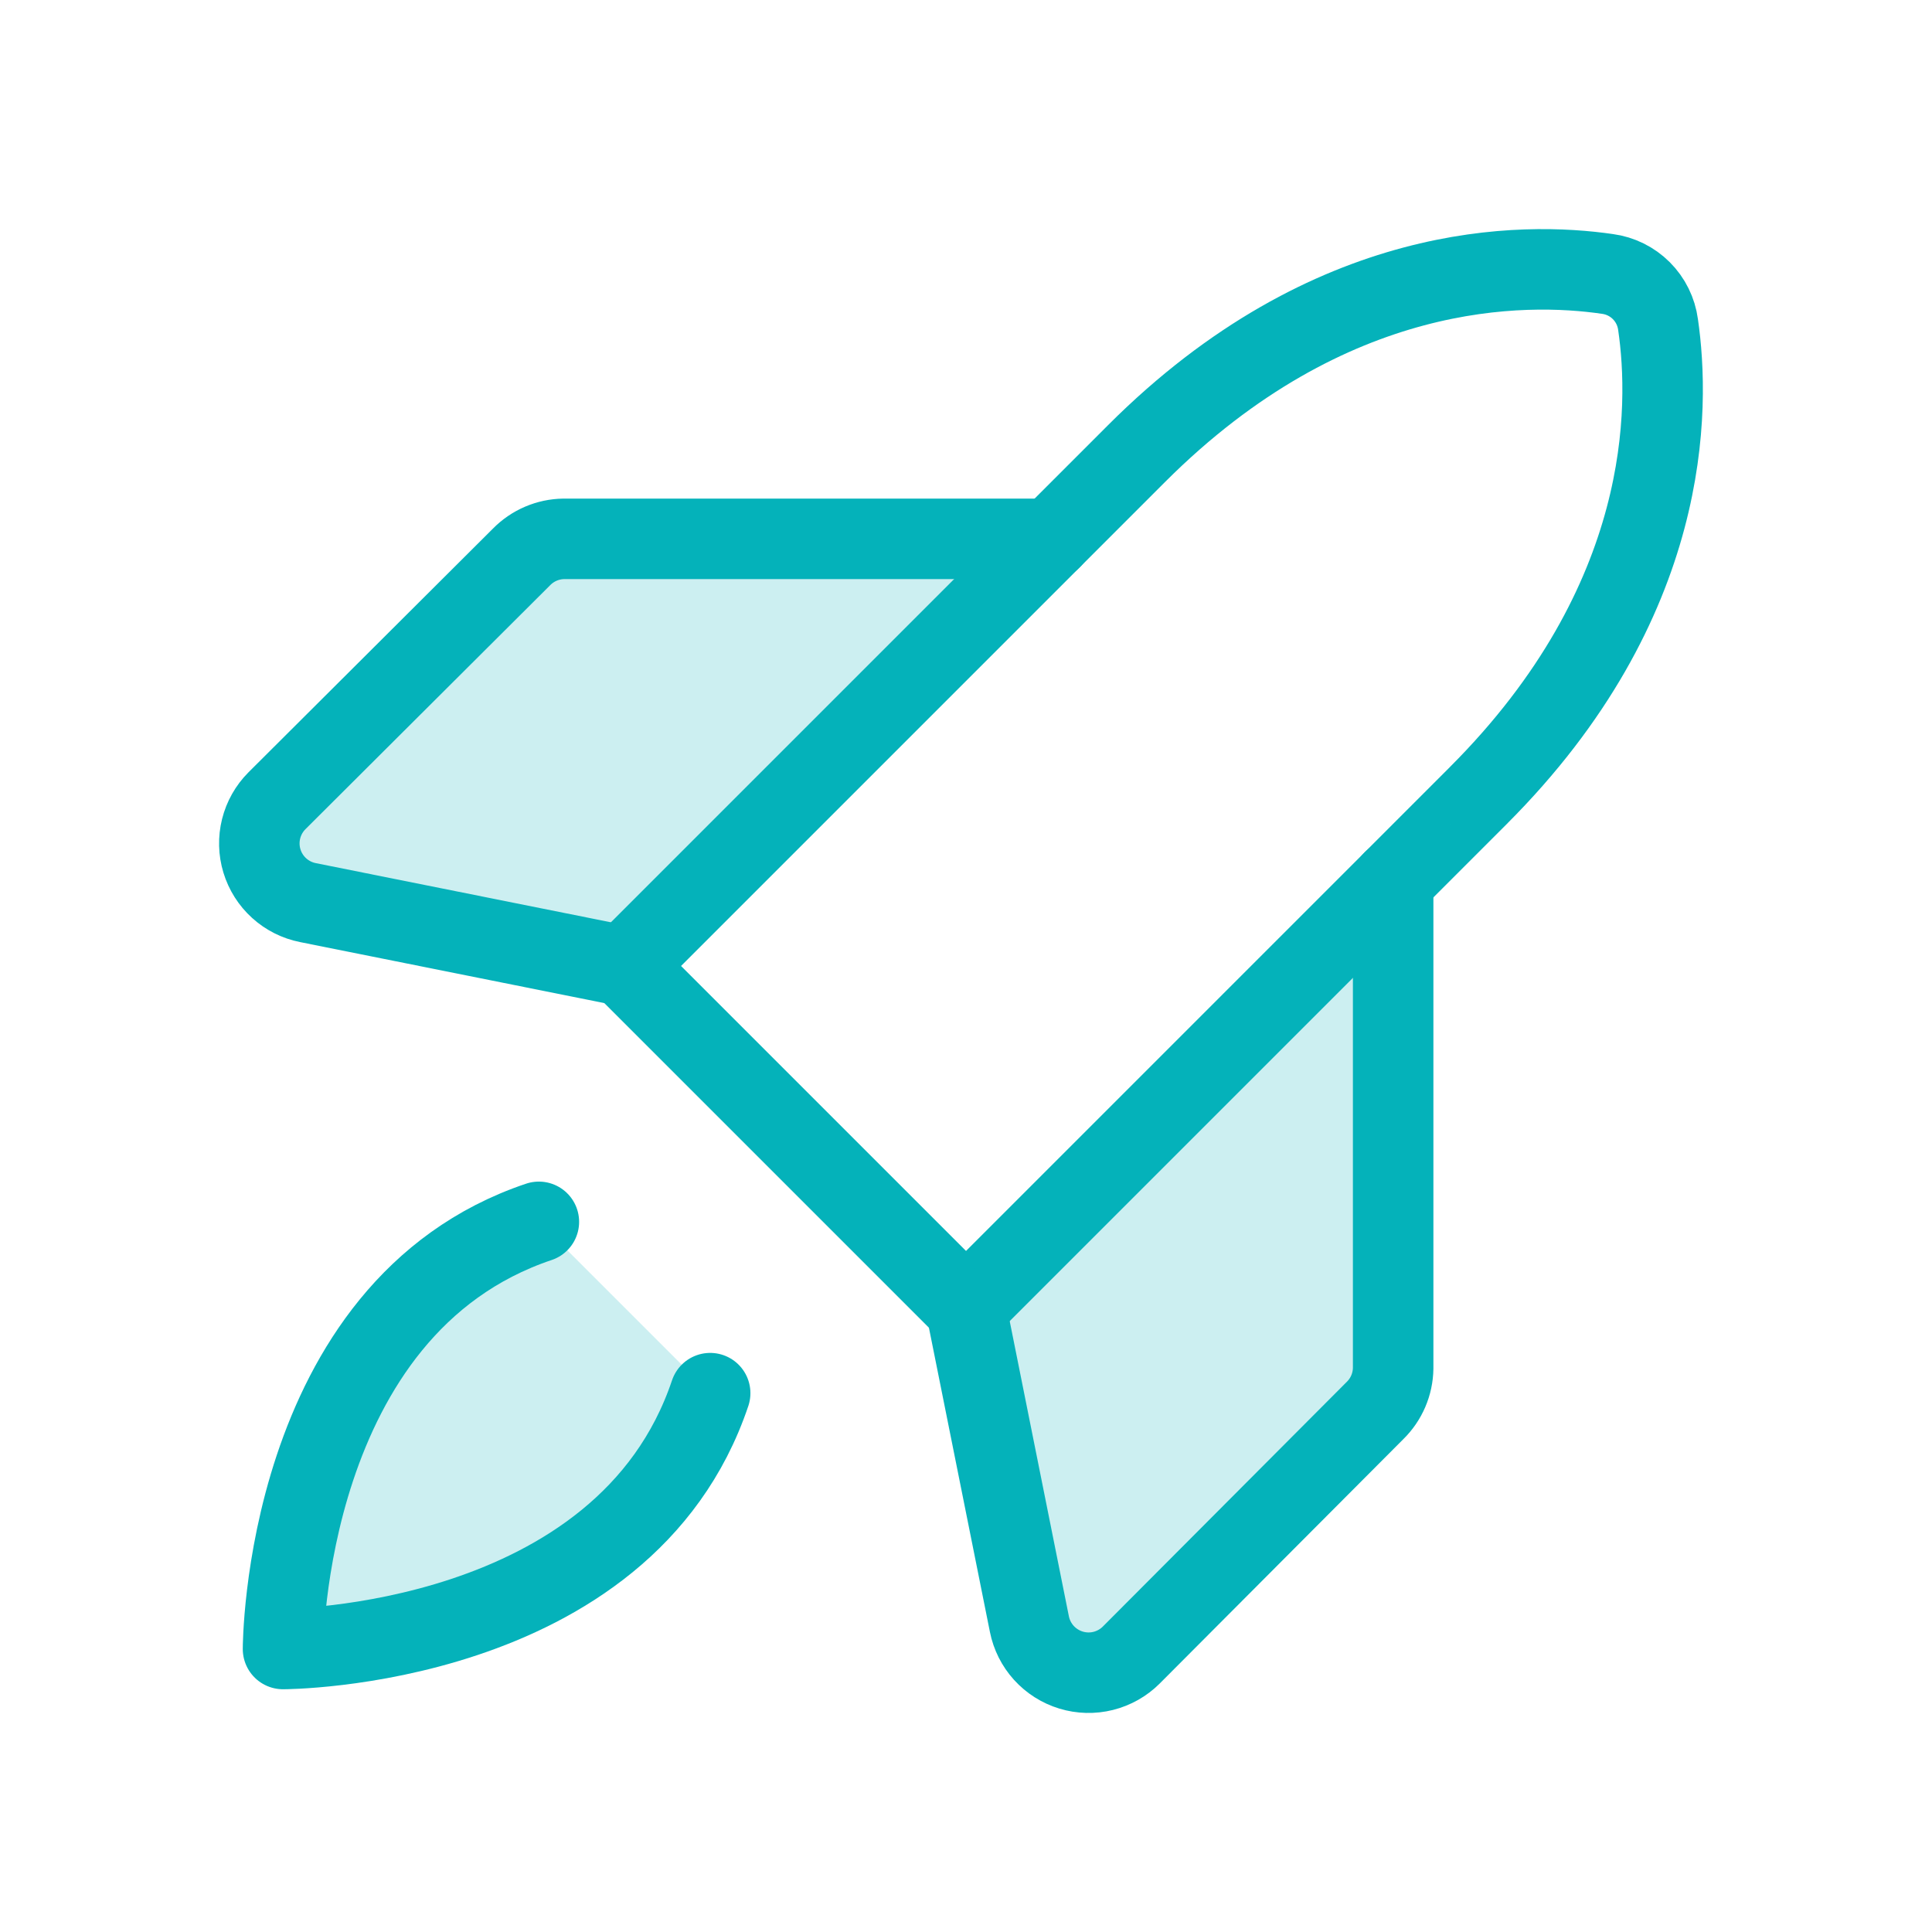
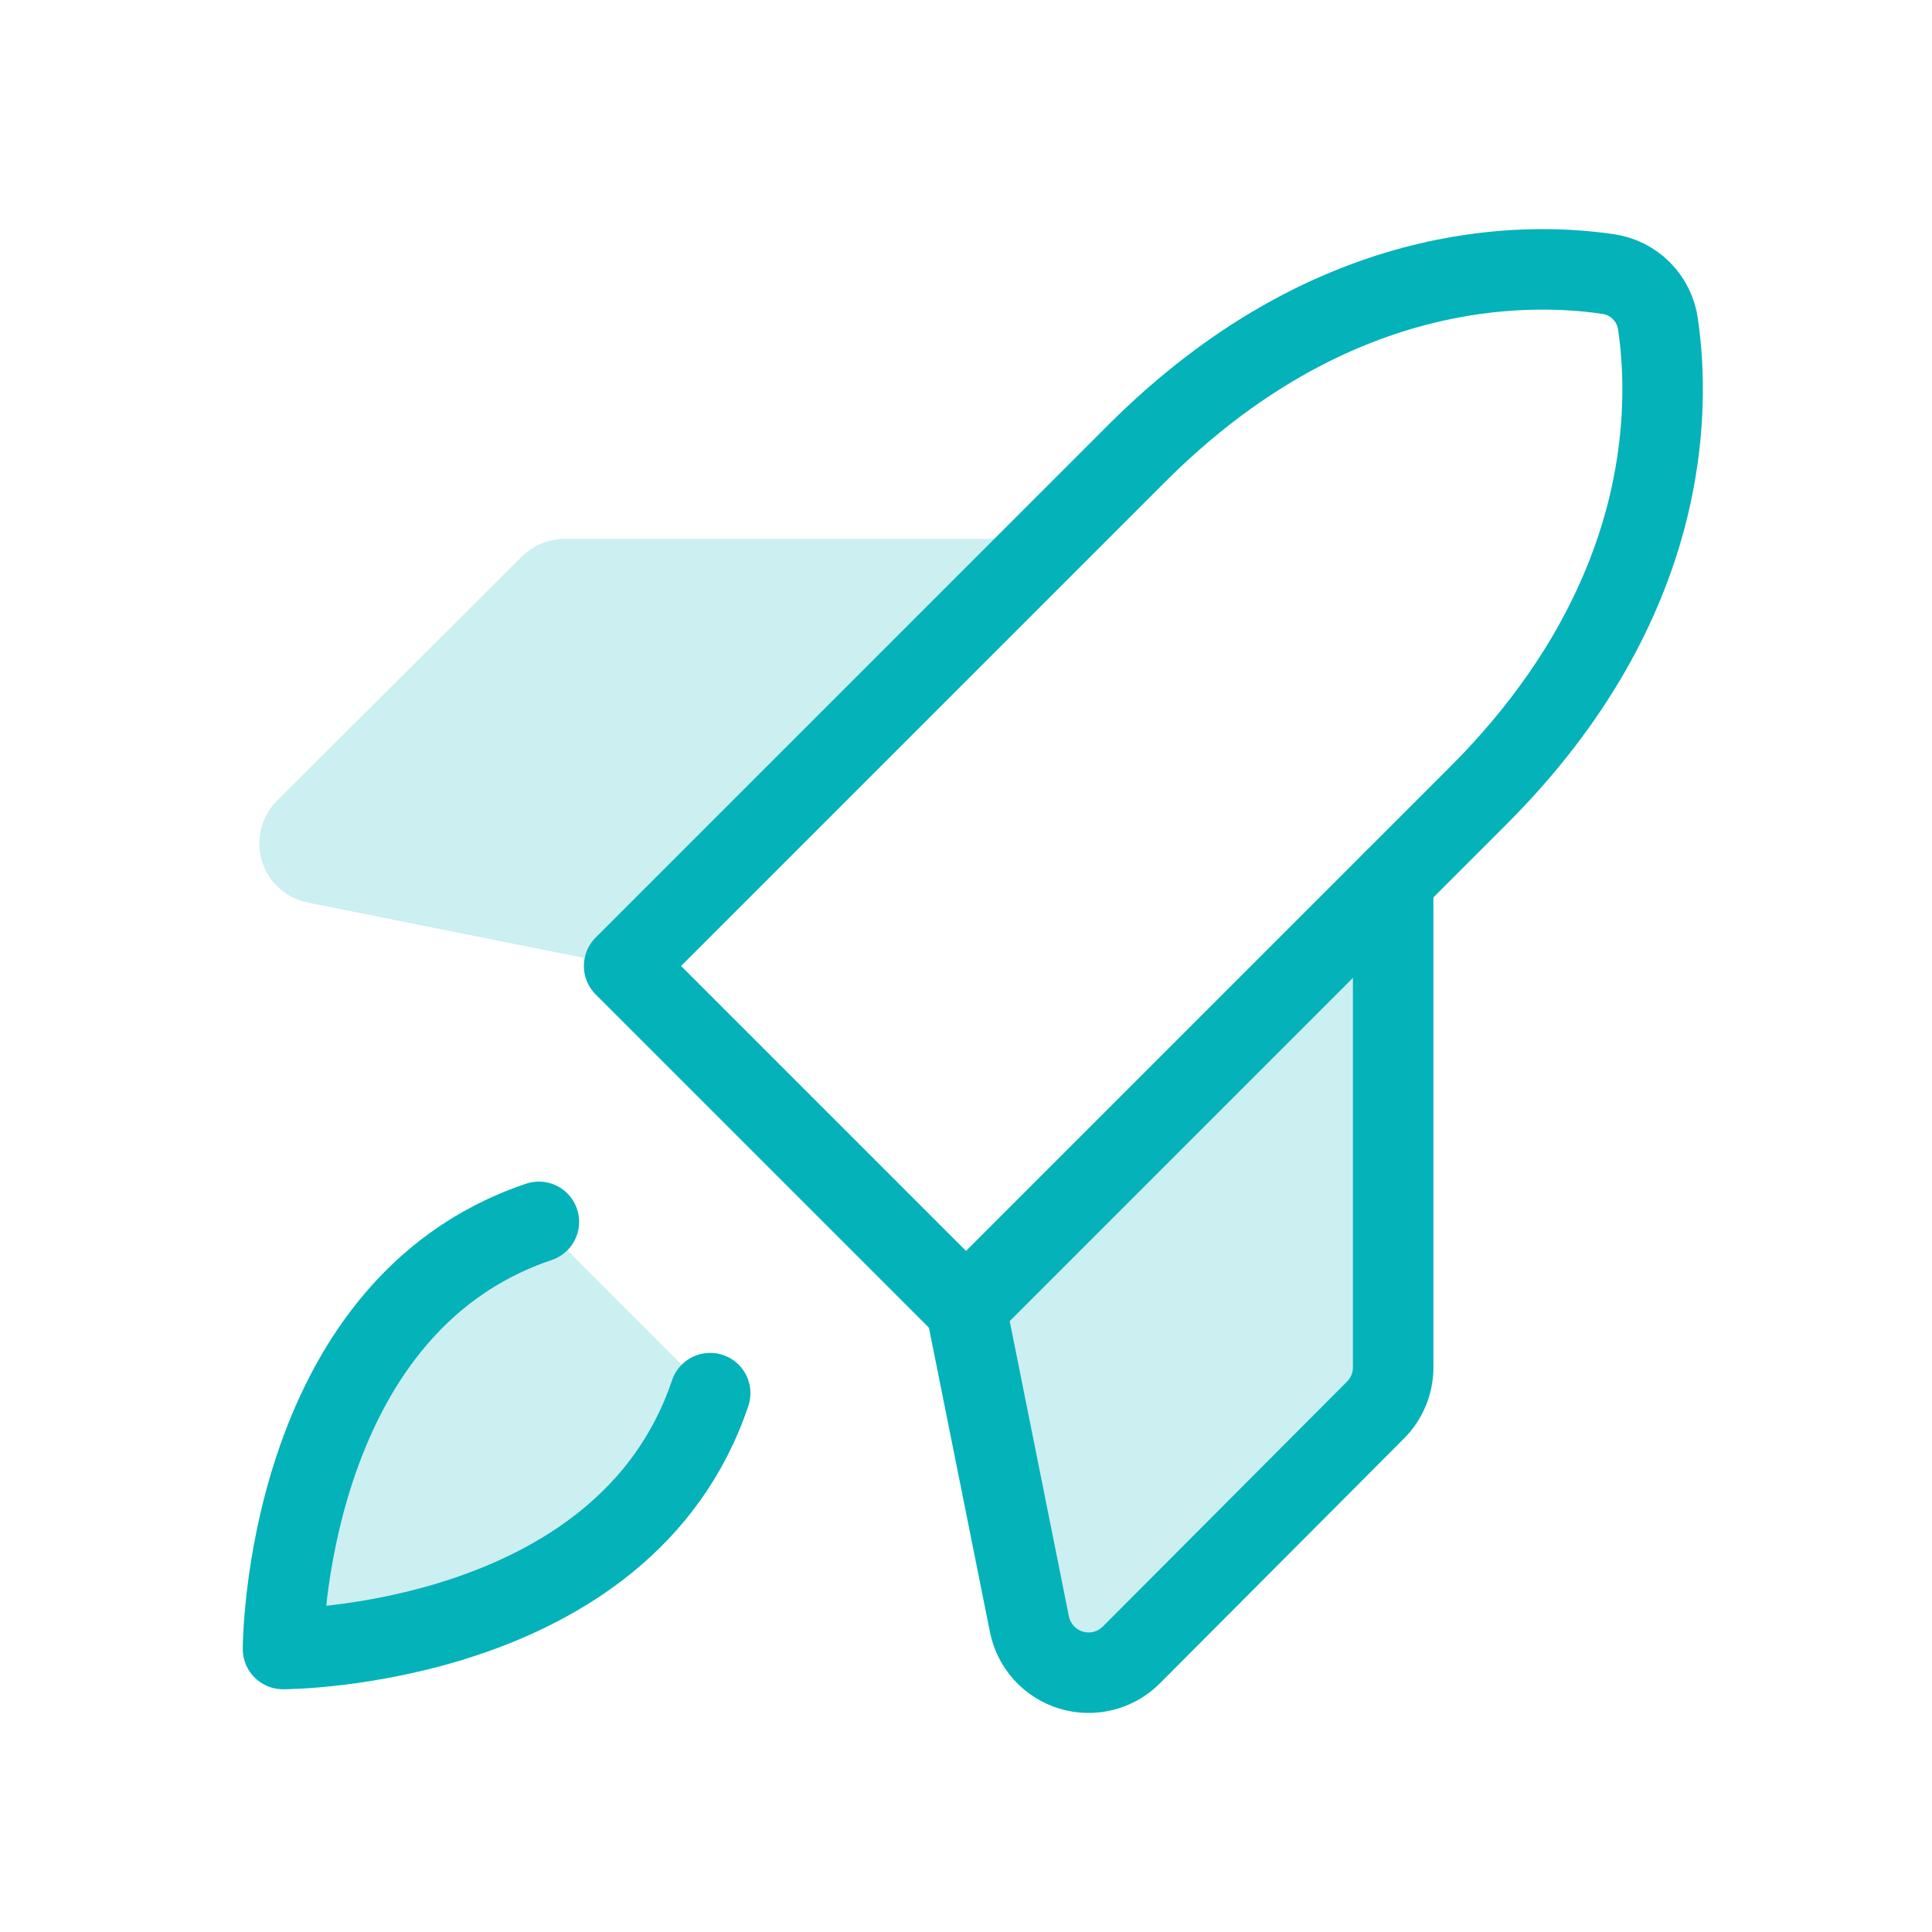
<svg xmlns="http://www.w3.org/2000/svg" fill="none" height="96" viewBox="0 0 96 96" width="96">
  <path d="m35.288 69.225c-4.275 12.713-21.225 12.713-21.225 12.713s0-16.95 12.713-21.225z" fill="#04b2ba" opacity=".2" />
  <path d="m69.225 43.763v24.225c-.011.791-.335 1.546-.9 2.1l-12.113 12.15c-.384.384-.866.656-1.393.788-.527.132-1.08.118-1.599-.04s-.987-.454-1.351-.856c-.365-.403-.613-.896-.719-1.429l-3.15-15.713z" fill="#04b2ba" opacity=".2" />
  <path d="m52.238 26.775h-24.225c-.791.011-1.546.335-2.1.9l-12.15 12.113c-.384.384-.656.866-.788 1.393-.132.527-.118 1.08.04 1.599.158.52.454.987.856 1.351.403.365.896.613 1.429.719l15.713 3.15z" fill="#04b2ba" opacity=".2" />
  <g stroke="#04b2ba" stroke-linecap="round" stroke-linejoin="round" stroke-width="4">
    <path d="m35.288 69.225c-4.275 12.713-21.225 12.713-21.225 12.713s0-16.95 12.713-21.225" />
    <path d="m73.463 39.525-25.462 25.462-16.988-16.988 25.462-25.462c9.637-9.637 19.275-9.525 23.4-8.925.636.085 1.227.377 1.681.831.454.454.746 1.045.831 1.681.6 4.125.713 13.762-8.925 23.4z" />
    <path d="m69.225 43.763v24.225c-.011.791-.335 1.546-.9 2.1l-12.113 12.15c-.384.384-.866.656-1.393.788-.527.132-1.08.118-1.599-.04s-.987-.454-1.351-.856c-.365-.403-.613-.896-.719-1.429l-3.15-15.713" />
-     <path d="m52.238 26.775h-24.225c-.791.011-1.546.335-2.1.9l-12.15 12.113c-.384.384-.656.866-.788 1.393-.132.527-.118 1.08.04 1.599.158.52.454.987.856 1.351.403.365.896.613 1.429.719l15.713 3.15" />
  </g>
</svg>